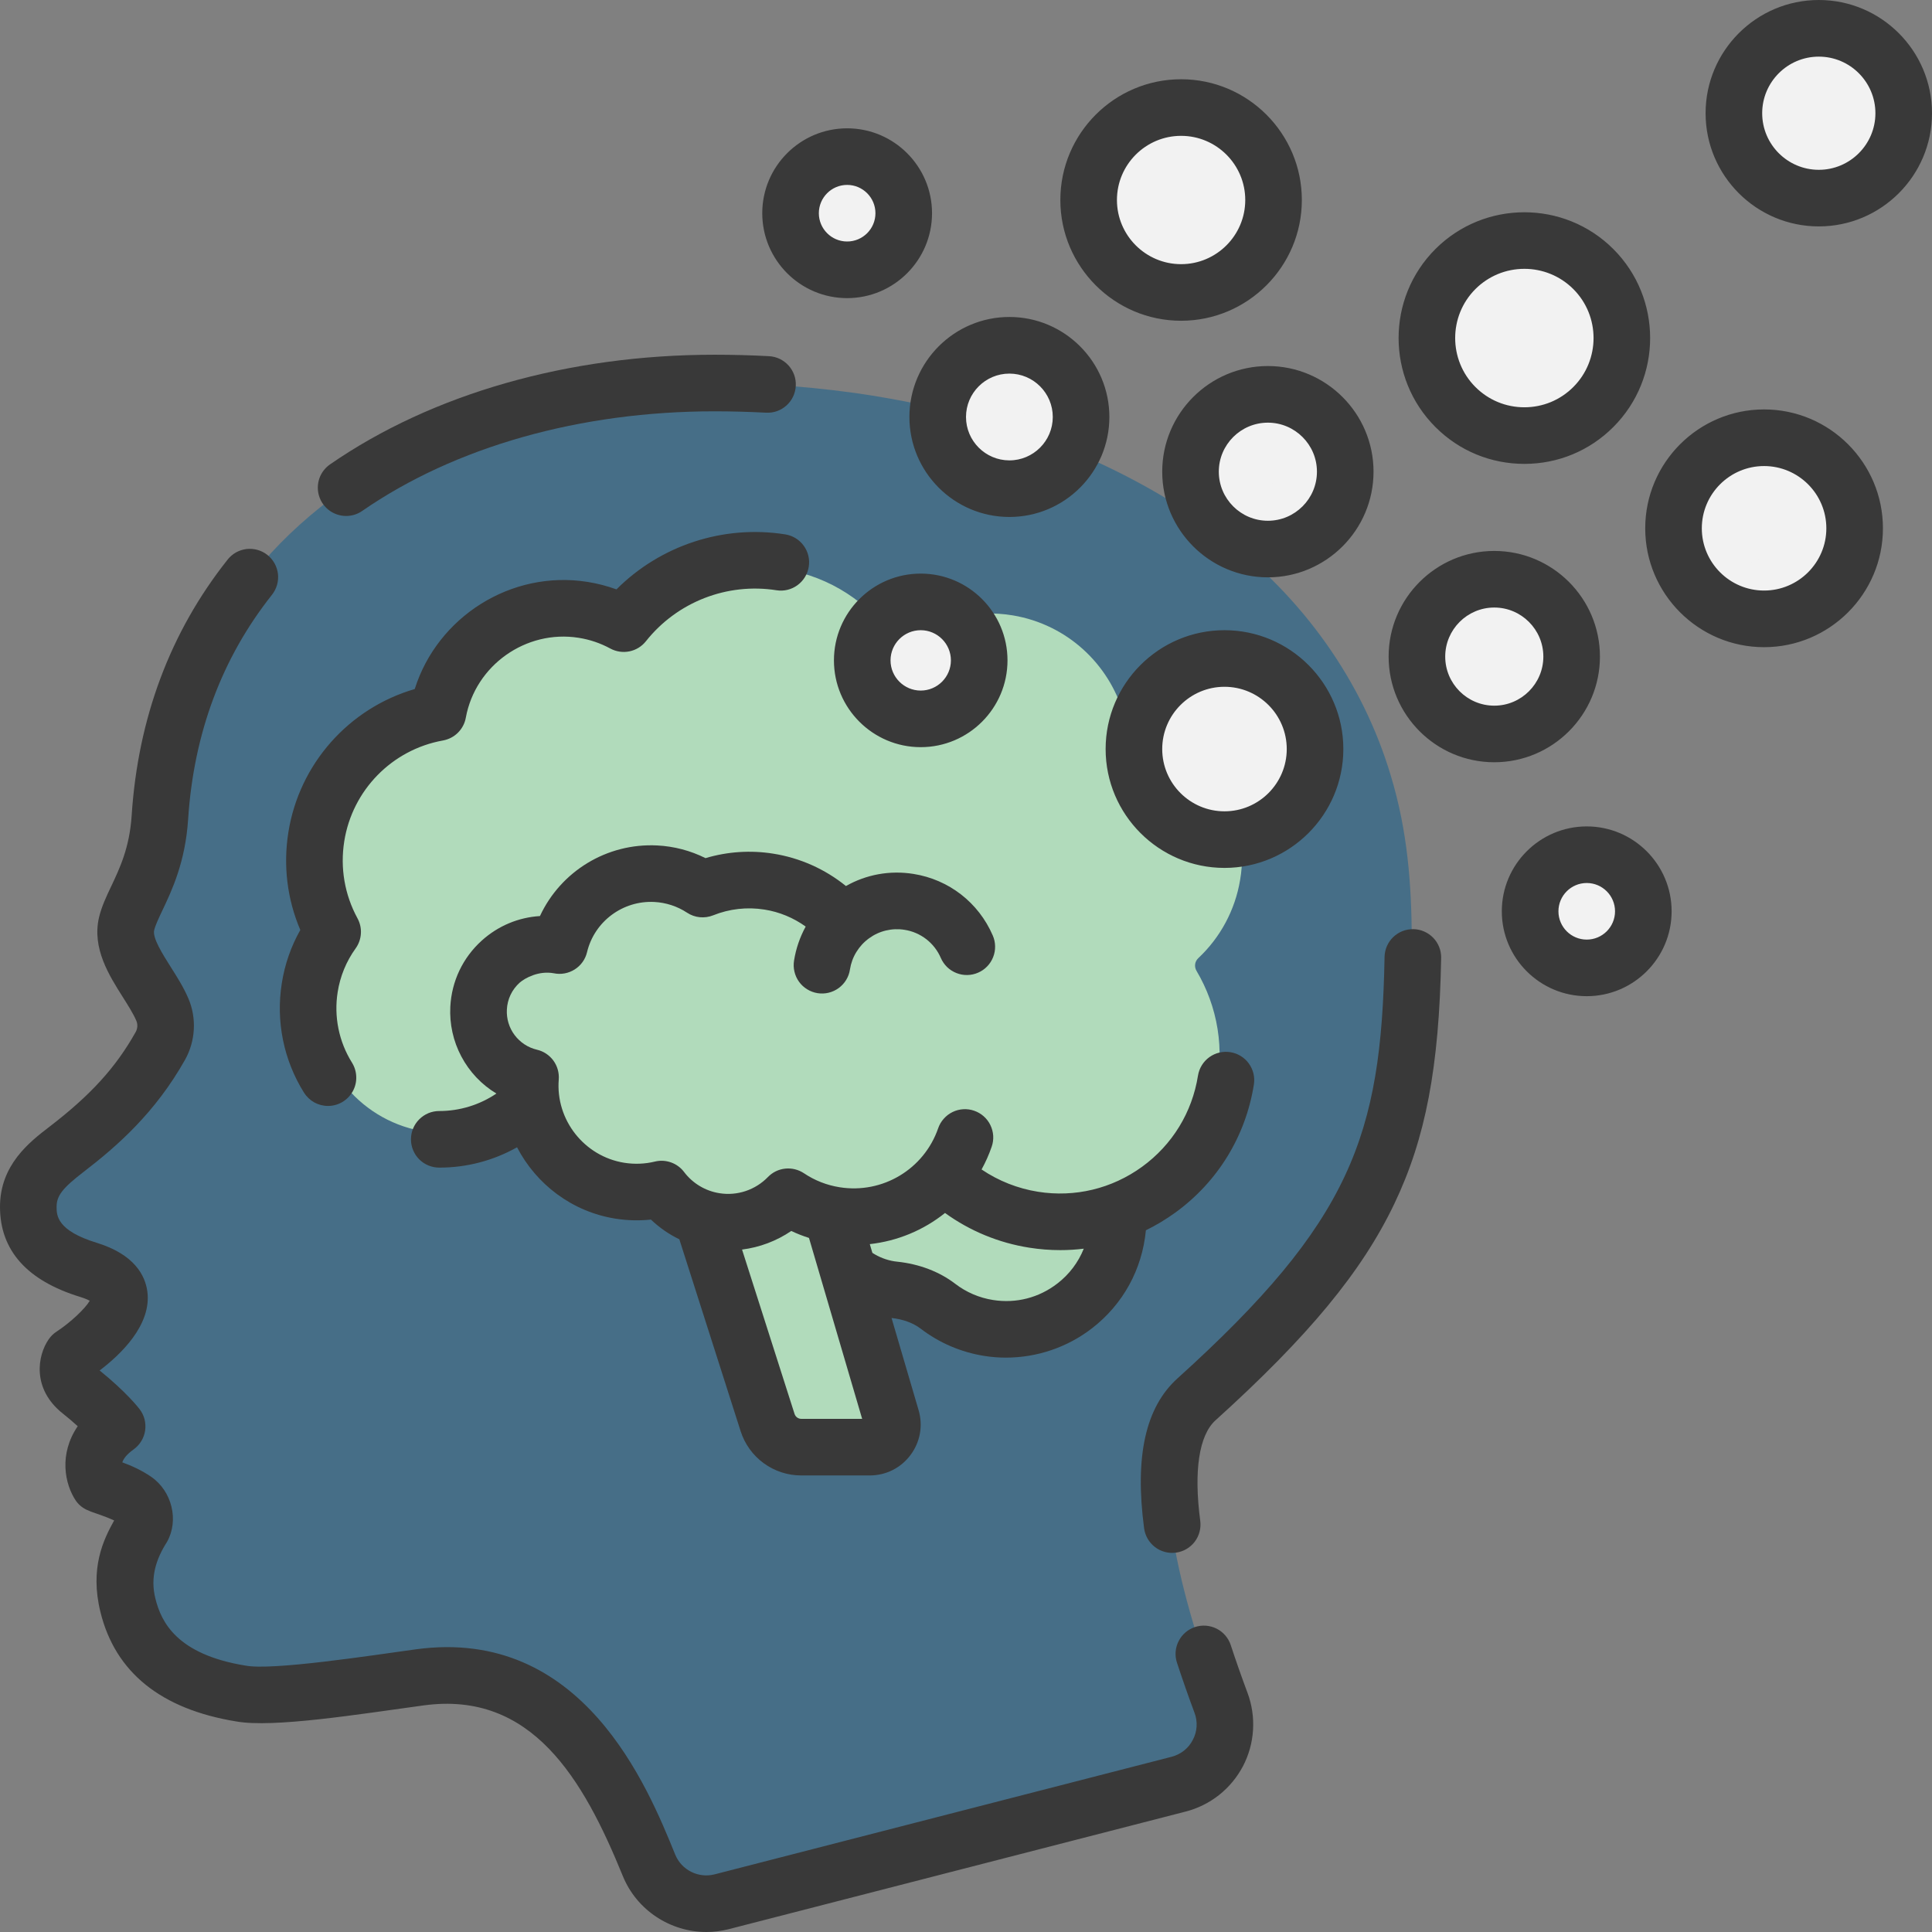
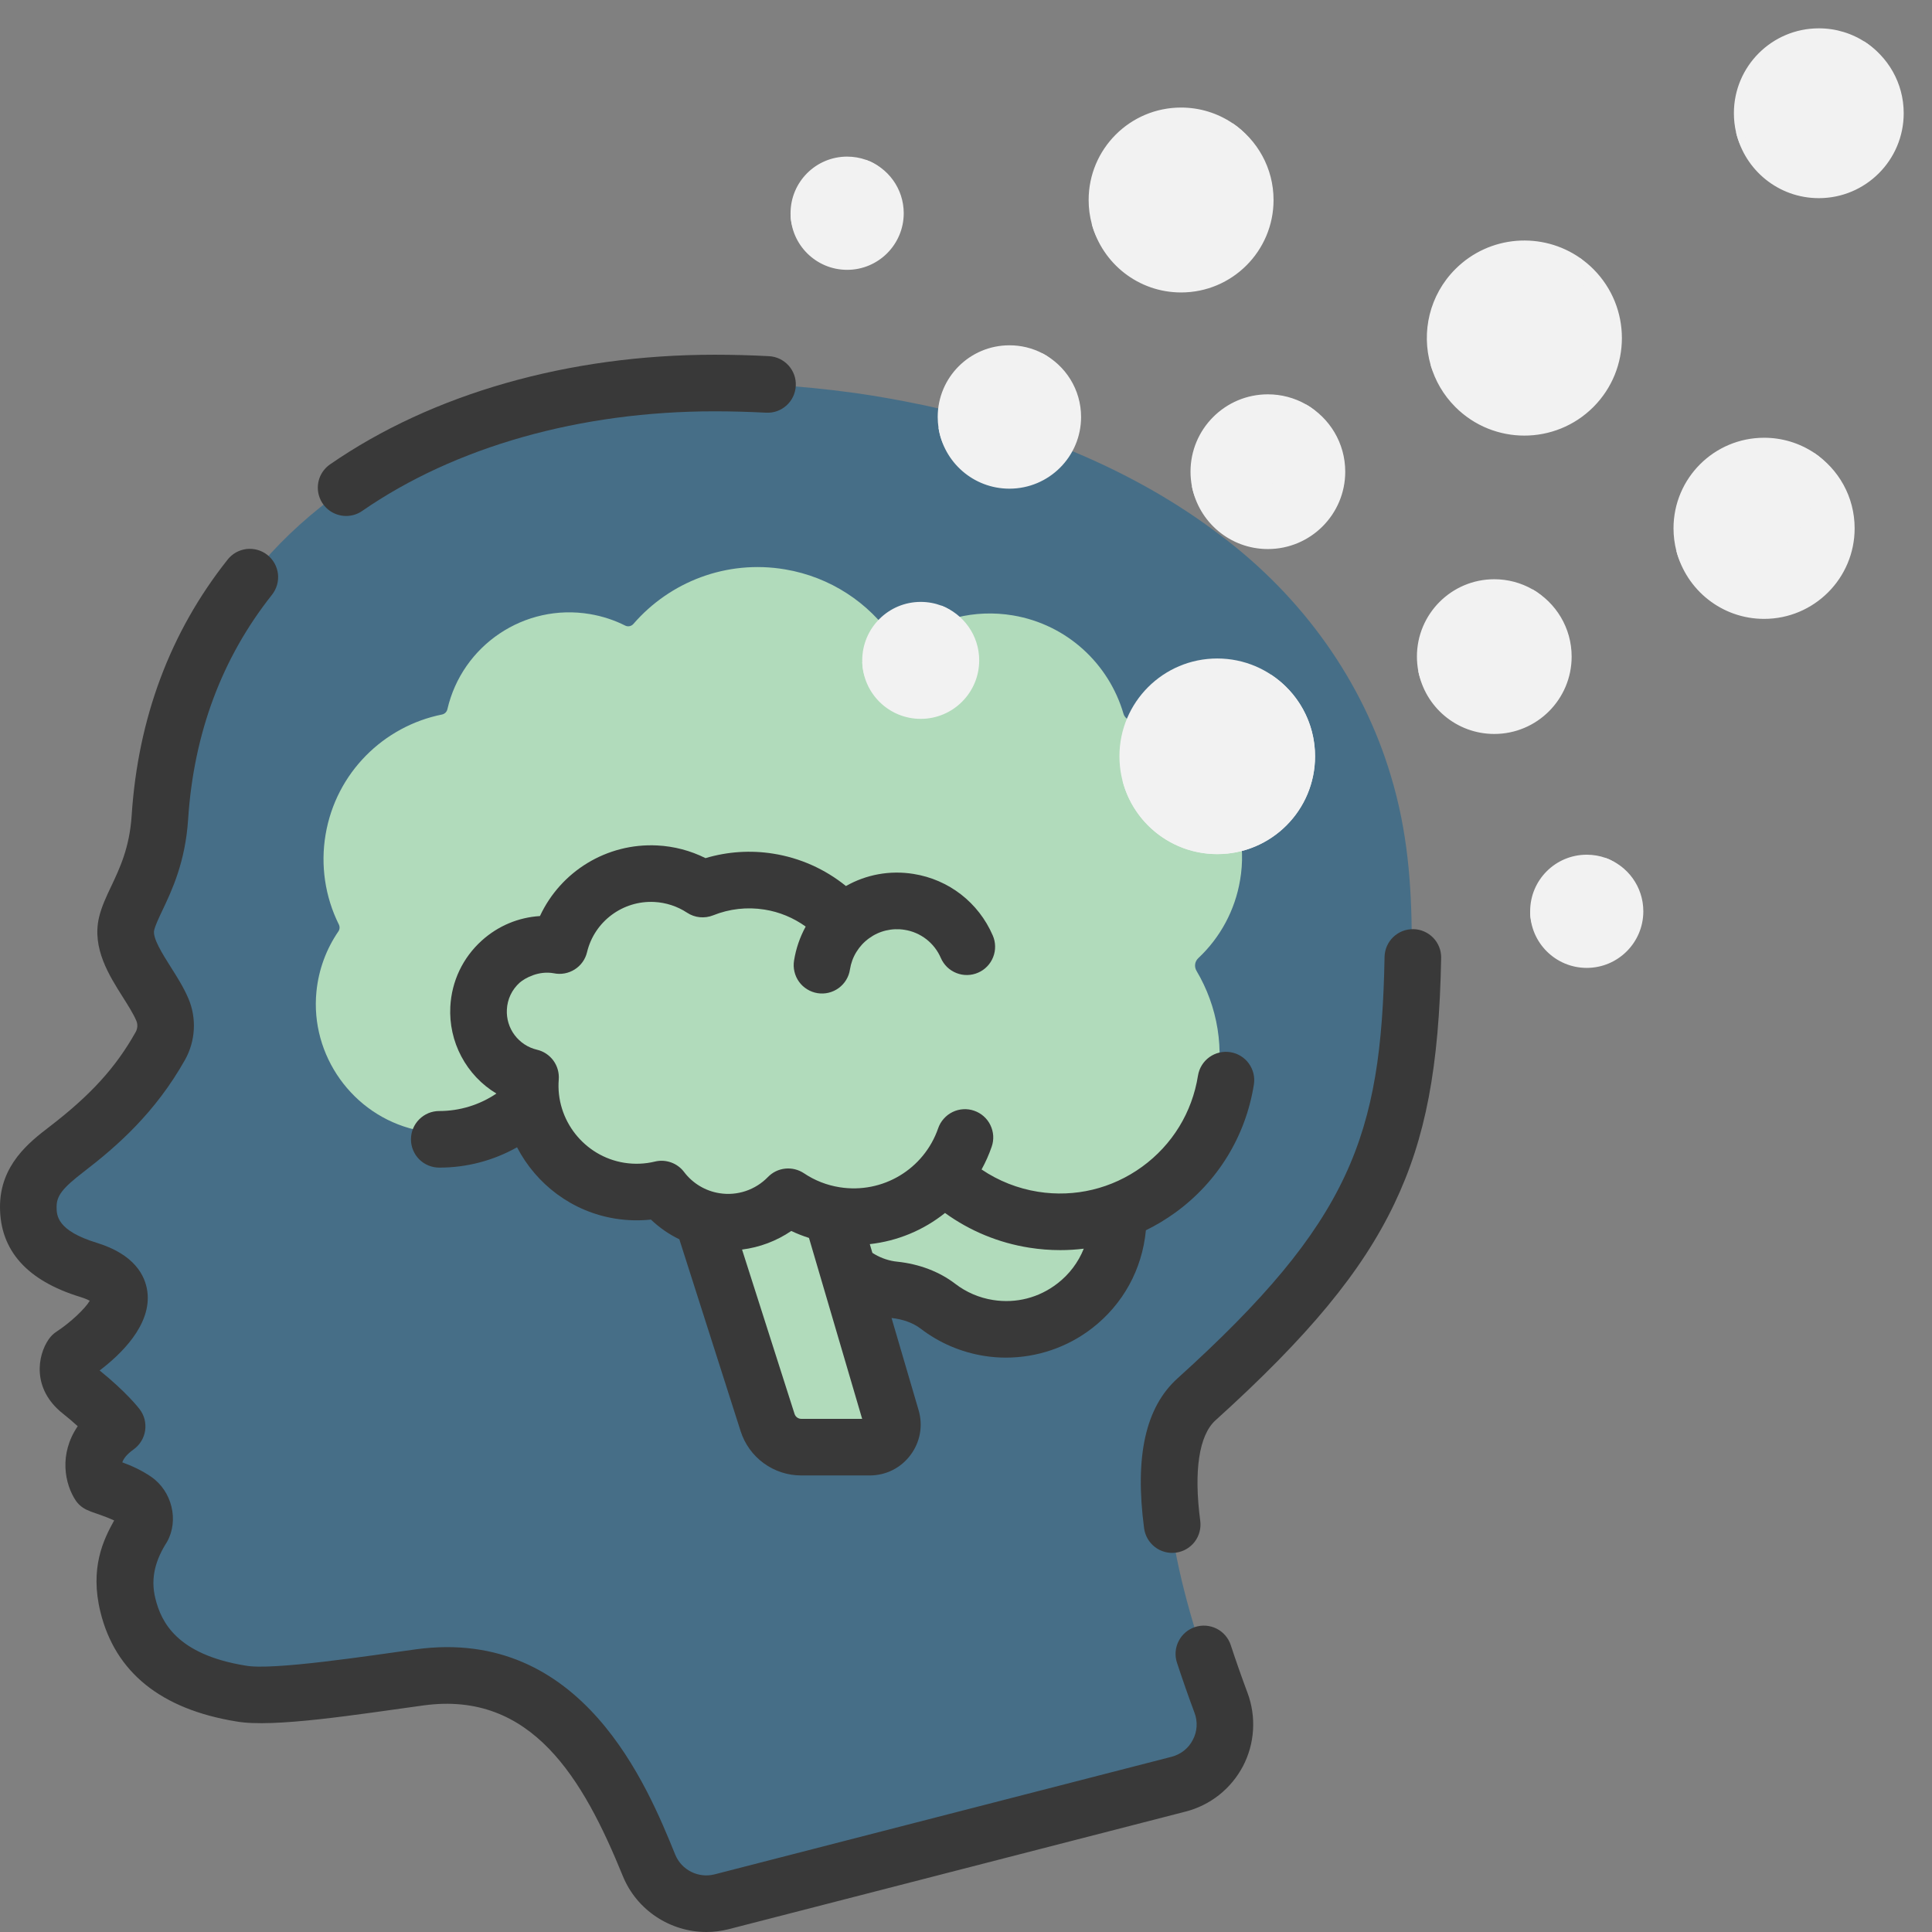
<svg xmlns="http://www.w3.org/2000/svg" width="48" height="48" viewBox="0 0 48 48" fill="none">
  <rect x="0" y="0" width="48" height="48" fill="#808080" stroke="none" />
  <path d="M34.648 20.889C33.675 14.632 28.652 11.595 22.985 10.409C22.986 10.409 23.127 10.75 22.975 10.383C22.566 10.297 22.037 10.149 21.497 10.072C18.848 9.709 15.797 9.371 13.02 10.118C12.57 10.239 12.125 10.379 11.688 10.539L11.694 10.538C11.004 10.799 10.403 11.046 9.619 11.486C6.467 13.257 4.259 16.21 3.992 20.307C3.902 21.697 3.302 22.369 3.167 22.951C3.002 23.657 3.753 24.382 4.053 25.08C4.179 25.372 4.158 25.709 4.002 25.987C3.384 27.087 2.609 27.835 1.681 28.549C1.141 28.966 0.728 29.338 0.729 29.985C0.731 30.741 1.204 31.235 2.22 31.547C4.165 32.146 1.813 33.671 1.813 33.671C1.813 33.671 1.487 34.14 2.02 34.564C2.43 34.892 2.694 35.163 2.827 35.312C2.885 35.377 2.876 35.475 2.81 35.531C2.427 35.854 2.34 36.183 2.353 36.437C2.366 36.683 2.533 36.893 2.765 36.971C2.942 37.031 3.176 37.127 3.379 37.268C3.573 37.402 3.693 37.721 3.558 37.961C3.309 38.407 2.969 38.941 3.201 39.883C3.558 41.335 4.777 41.872 5.999 42.073C6.857 42.213 8.633 41.915 10.441 41.67C13.632 41.238 15.099 43.873 16.039 46.14H16.039C16.082 46.302 16.161 46.461 16.267 46.605C16.626 47.095 17.691 47.158 18.319 46.974L28.826 44.179C29.706 43.952 30.195 43.013 29.878 42.16C28.967 39.705 27.987 36.275 29.188 34.889C29.245 34.825 29.199 34.874 29.322 34.751C32.874 31.536 34.23 29.39 34.622 26.09C34.777 24.489 34.919 22.723 34.648 20.889Z" fill="#466E87" />
  <path d="M31.402 33.124C32.167 32.319 33.021 31.347 33.668 30.187C34.829 28.206 35.06 25.723 35.076 23.294C35.065 21.973 34.976 20.659 34.552 19.264C33.861 16.952 32.387 14.843 30.302 13.284L30.302 13.285C28.167 11.661 25.525 10.605 22.831 10.041C22.832 10.041 22.832 10.042 22.832 10.043C22.424 9.956 21.791 9.841 21.251 9.765C18.404 9.374 15.379 9.369 12.402 10.298C14.781 9.843 17.16 9.91 19.426 10.221C19.967 10.297 20.6 10.412 21.008 10.499C21.008 10.499 21.008 10.498 21.008 10.498C21.007 10.498 21.007 10.498 21.006 10.498C26.674 11.684 32.111 15.043 33.085 21.3C33.206 22.12 33.252 22.945 33.252 23.75C33.252 24.747 33.181 25.714 33.095 26.6C32.861 28.565 32.314 30.106 31.16 31.71C30.555 32.392 29.823 33.114 28.933 33.919C28.887 33.963 28.843 34.001 28.703 34.155C27.46 35.59 27.636 38.385 29.238 42.703C29.258 42.755 29.266 42.81 29.263 42.866C29.26 42.921 29.244 42.975 29.218 43.025C29.188 43.082 29.117 43.184 28.971 43.221L16.268 46.606C16.558 47.002 17.052 47.297 17.563 47.297C17.683 47.297 17.804 47.282 17.923 47.246L29.255 44.325C30.135 44.099 30.624 43.159 30.308 42.306C29.396 39.851 28.364 36.289 29.564 34.902C29.572 34.893 29.58 34.885 29.588 34.876C29.93 34.518 29.894 34.651 31.402 33.124Z" fill="#466E87" />
  <path d="M25.296 27.497C24.523 27.366 23.77 27.575 23.19 28.013C22.989 27.921 22.775 27.861 22.555 27.837C21.512 27.721 20.527 28.432 20.309 29.46C20.065 30.615 20.832 31.73 21.985 31.925C22.216 31.963 22.444 31.962 22.662 31.927C22.678 31.924 22.694 31.926 22.709 31.931C22.724 31.937 22.738 31.946 22.748 31.959C23.165 32.455 23.746 32.787 24.386 32.894C25.615 33.102 26.791 32.455 27.307 31.385C27.416 31.158 27.058 30.838 27.102 30.577C27.354 29.087 26.787 27.748 25.296 27.497Z" fill="#B1DBBB" />
  <path d="M27.54 30.651C27.497 30.905 27.419 31.153 27.306 31.385C26.651 31.526 25.976 31.541 25.315 31.429C24.576 31.304 23.884 31.03 23.272 30.623C22.525 31.067 21.668 31.293 20.799 31.276C20.389 30.823 20.183 30.194 20.293 29.545C20.482 28.422 21.548 27.664 22.672 27.854C22.855 27.885 23.029 27.94 23.191 28.013C23.77 27.574 24.523 27.366 25.296 27.497C26.787 27.748 27.791 29.161 27.54 30.651Z" fill="#B1DBBB" />
  <path d="M21.408 35.732L20.003 35.768C19.61 35.702 19.448 35.611 19.301 35.241L18.883 34.744L16.774 29.21L19.872 28.366L21.979 35.087C22.086 35.447 21.778 35.795 21.408 35.732Z" fill="#B1DBBB" />
-   <path d="M21.595 35.946L19.952 35.954C19.759 35.921 19.577 35.839 19.425 35.716C19.273 35.592 19.155 35.432 19.083 35.25L18.883 34.744L20.581 34.746C20.767 34.778 20.92 34.604 20.867 34.424L19.117 28.572L20.078 28.31L22.167 35.301C22.273 35.661 21.966 36.009 21.595 35.946Z" fill="#B1DBBB" />
  <path d="M29.545 24.147C29.515 24.097 29.504 24.039 29.512 23.982C29.521 23.924 29.548 23.872 29.591 23.832C30.121 23.334 30.467 22.7 30.598 21.927C30.899 20.186 29.976 18.362 28.239 17.935C28.193 17.923 28.146 17.913 28.099 17.904C28.055 17.895 28.015 17.874 27.982 17.843C27.949 17.813 27.924 17.774 27.912 17.731C27.552 16.5 26.518 15.518 25.169 15.29C24.206 15.128 23.27 15.38 22.543 15.916C22.427 16.001 22.265 15.97 22.184 15.852C21.58 14.976 20.636 14.337 19.505 14.146C18.047 13.9 16.64 14.459 15.738 15.5C15.688 15.558 15.605 15.578 15.536 15.544C15.26 15.405 14.964 15.309 14.659 15.257C13.029 14.982 11.482 16.031 11.115 17.621C11.108 17.654 11.091 17.683 11.068 17.706C11.044 17.729 11.014 17.745 10.981 17.752C9.536 18.042 8.349 19.194 8.089 20.735C7.96 21.496 8.075 22.278 8.419 22.97C8.432 22.997 8.438 23.027 8.436 23.058C8.434 23.088 8.424 23.117 8.406 23.142C8.113 23.57 7.918 24.076 7.862 24.635C7.703 26.22 8.762 27.703 10.312 28.066C11.174 28.268 12.026 28.104 12.715 27.682C12.836 27.608 12.992 27.361 13.102 27.272C13.197 27.194 13.34 27.243 13.37 27.362C13.615 28.329 14.401 29.118 15.448 29.295C15.746 29.345 16.041 29.342 16.323 29.294C16.366 29.286 16.409 29.29 16.45 29.305C16.491 29.319 16.527 29.344 16.555 29.377C16.855 29.728 17.291 29.939 17.782 30.022C18.396 30.126 18.949 29.964 19.392 29.592C19.432 29.558 19.482 29.537 19.535 29.532C19.588 29.527 19.641 29.539 19.687 29.566C19.982 29.742 20.329 29.926 20.689 29.987C21.716 30.16 22.688 29.881 23.324 29.147C23.505 29.325 23.702 29.486 23.913 29.627C24.425 29.97 24.96 29.945 25.62 30.041C27.642 30.336 29.59 29.044 30.033 27.049C30.27 25.981 30.058 25.011 29.545 24.147Z" fill="#B1DBBB" />
  <path d="M30.188 27.166C29.705 29.21 27.714 30.57 25.634 30.28C24.995 30.191 24.412 29.962 23.913 29.627C24.083 29.675 24.259 29.71 24.439 29.736C26.52 30.025 28.511 28.666 28.994 26.622C29.253 25.531 29.054 24.454 28.532 23.574C28.502 23.525 28.491 23.466 28.499 23.41C28.507 23.352 28.535 23.3 28.577 23.261C29.126 22.745 29.491 22.063 29.616 21.32C29.844 20.006 29.253 18.681 28.203 17.927C29.96 18.337 31.114 20.111 30.81 21.864C30.686 22.608 30.321 23.29 29.771 23.805C29.729 23.845 29.701 23.897 29.693 23.954C29.685 24.011 29.697 24.069 29.726 24.119C30.248 24.998 30.447 26.075 30.188 27.166ZM13.33 27.527C13.575 28.494 14.368 29.275 15.416 29.452C15.706 29.501 16.002 29.5 16.291 29.45C16.334 29.443 16.377 29.447 16.418 29.462C16.458 29.476 16.494 29.501 16.522 29.534C16.833 29.898 17.262 30.14 17.733 30.219C18.348 30.323 18.945 30.14 19.387 29.767C19.427 29.733 19.477 29.712 19.53 29.707C19.583 29.703 19.636 29.715 19.681 29.741C19.985 29.922 20.32 30.045 20.669 30.104C21.561 30.28 22.492 29.931 23.096 29.383C23.198 29.291 23.293 29.191 23.379 29.084C23.674 28.799 23.93 28.477 24.141 28.126L23.796 27.843C23.631 28.146 23.26 28.43 22.957 28.842C22.274 29.476 20.361 28.953 19.659 28.548C19.569 28.496 19.466 28.469 19.363 28.471C19.259 28.472 19.157 28.501 19.068 28.555C18.633 28.82 18.066 29.005 17.579 28.923C17.194 28.858 16.738 28.669 16.461 28.387C16.317 28.241 16.105 28.184 15.905 28.231C15.712 28.276 15.567 28.278 15.24 28.186C14.51 27.983 13.69 27.458 13.528 26.468L13.33 27.527Z" fill="#B1DBBB" />
  <path d="M26.567 10.351C26.567 9.665 26.471 9.078 25.903 8.78C25.648 8.647 25.365 8.578 25.078 8.579C24.094 8.579 23.297 9.376 23.297 10.36C23.297 10.45 23.304 10.539 23.317 10.626C23.445 11.484 24.195 11.915 25.088 11.915C26.072 11.915 26.567 11.335 26.567 10.351Z" fill="#F2F2F2" />
  <path d="M30.242 21.22C31.584 21.22 32.672 20.132 32.672 18.79C32.672 17.448 31.584 16.36 30.242 16.36C28.9 16.36 27.812 17.448 27.812 18.79C27.812 20.132 28.9 21.22 30.242 21.22Z" fill="#F2F2F2" />
  <path d="M45.78 13.056C45.78 12.272 45.677 11.651 45.069 11.248C44.701 11.005 44.27 10.875 43.828 10.876C42.586 10.876 41.578 11.883 41.578 13.126C41.578 13.32 41.603 13.509 41.649 13.689C41.9 14.659 42.973 15.138 44.021 15.138C45.263 15.138 45.78 14.298 45.78 13.056ZM33.221 11.723C33.221 11.008 33.031 10.38 32.451 10.049C32.161 9.883 31.834 9.797 31.5 9.797C30.439 9.797 29.578 10.658 29.578 11.719C29.578 11.841 29.59 11.961 29.611 12.076C29.779 12.967 30.701 13.351 31.641 13.351C32.702 13.351 33.221 12.785 33.221 11.723ZM38.767 16.263C38.767 15.548 38.656 14.973 38.076 14.643C37.786 14.477 37.459 14.391 37.125 14.391C36.064 14.391 35.203 15.252 35.203 16.313C35.203 16.435 35.215 16.555 35.236 16.67C35.404 17.561 36.439 17.86 37.378 17.86C38.44 17.86 38.767 17.325 38.767 16.263ZM31.474 4.901C31.474 4.109 31.239 3.477 30.628 3.065C30.249 2.808 29.801 2.672 29.344 2.672C28.075 2.672 27.047 3.701 27.047 4.969C27.047 5.175 27.074 5.374 27.125 5.564C27.386 6.544 28.377 7.056 29.439 7.056C30.708 7.056 31.474 6.17 31.474 4.901ZM47.18 2.835C47.18 2.107 46.928 1.443 46.367 1.064C46.019 0.828 45.608 0.703 45.188 0.704C44.023 0.704 43.078 1.648 43.078 2.813C43.078 2.977 43.097 3.136 43.132 3.289C43.348 4.225 44.336 4.75 45.337 4.75C46.502 4.75 47.18 4 47.18 2.835ZM40.634 22.681C40.634 22.071 40.439 21.511 39.895 21.316C39.743 21.262 39.583 21.235 39.422 21.235C38.645 21.235 38.016 21.864 38.016 22.641C38.016 23.418 38.788 23.915 39.565 23.915C40.341 23.915 40.634 23.458 40.634 22.681ZM22.314 5.268C22.314 4.656 22.062 4.164 21.516 3.971C21.365 3.918 21.207 3.891 21.047 3.891C20.27 3.891 19.641 4.521 19.641 5.297L19.641 5.31C19.648 6.081 20.377 6.529 21.15 6.529C21.926 6.529 22.314 6.045 22.314 5.268ZM39.519 6.771C39.418 6.67 39.377 6.494 39.264 6.414C38.318 5.75 37.004 5.84 36.159 6.685C35.513 7.331 35.308 8.25 35.544 9.07C35.653 9.452 36.064 9.749 36.365 10.05C37.311 10.996 38.546 10.866 39.493 9.92C40.439 8.974 40.465 7.717 39.519 6.771ZM24.178 16.454C24.178 15.832 23.938 15.255 23.39 15.047C23.23 14.987 23.056 14.954 22.875 14.954C22.073 14.954 21.422 15.604 21.422 16.407C21.422 16.422 21.422 16.438 21.423 16.454C21.447 17.235 22.182 17.699 22.969 17.699C23.771 17.699 24.178 17.256 24.178 16.454Z" fill="#F2F2F2" />
  <path d="M26.859 10.36C26.859 11.344 26.062 12.141 25.078 12.141C24.186 12.141 23.445 11.484 23.317 10.626C23.563 10.756 23.843 10.829 24.141 10.829C25.124 10.829 25.922 10.031 25.922 9.048C25.922 8.957 25.915 8.868 25.902 8.781C26.471 9.078 26.859 9.674 26.859 10.36ZM32.672 18.79C32.672 20.132 31.583 21.22 30.242 21.22C29.111 21.22 28.159 20.447 27.89 19.399C28.287 19.663 28.753 19.803 29.229 19.802C30.571 19.802 31.659 18.714 31.659 17.372C31.659 17.162 31.633 16.958 31.581 16.764C32.239 17.197 32.672 17.944 32.672 18.79ZM46.078 13.126C46.078 14.368 45.07 15.376 43.828 15.376C42.781 15.376 41.9 14.659 41.65 13.689C42.007 13.925 42.432 14.063 42.891 14.063C44.133 14.063 45.141 13.055 45.141 11.813C45.141 11.618 45.116 11.43 45.068 11.25C45.677 11.651 46.078 12.342 46.078 13.126ZM33.422 11.719C33.422 12.781 32.561 13.641 31.5 13.641C30.561 13.641 29.779 12.967 29.612 12.077C29.901 12.242 30.229 12.329 30.562 12.329C31.624 12.329 32.484 11.468 32.484 10.407C32.484 10.285 32.473 10.165 32.451 10.05C33.031 10.38 33.422 11.004 33.422 11.719ZM39.047 16.313C39.047 17.374 38.186 18.235 37.125 18.235C36.186 18.235 35.404 17.561 35.237 16.67C35.526 16.836 35.854 16.923 36.188 16.922C37.249 16.922 38.109 16.062 38.109 15.001C38.109 14.879 38.098 14.759 38.076 14.643C38.656 14.973 39.047 15.598 39.047 16.313ZM31.641 4.969C31.641 6.238 30.612 7.266 29.344 7.266C28.281 7.266 27.387 6.544 27.125 5.564C27.503 5.819 27.95 5.955 28.406 5.954C29.675 5.954 30.703 4.925 30.703 3.657C30.703 3.452 30.676 3.252 30.625 3.063C31.238 3.476 31.641 4.175 31.641 4.969ZM47.297 2.813C47.297 3.978 46.353 4.923 45.188 4.923C44.186 4.923 43.348 4.225 43.133 3.289C43.456 3.493 43.839 3.61 44.25 3.61C45.415 3.61 46.359 2.666 46.359 1.501C46.359 1.337 46.341 1.177 46.305 1.024C46.901 1.397 47.297 2.058 47.297 2.813ZM40.828 22.641C40.828 23.418 40.198 24.047 39.422 24.047C38.65 24.047 38.023 23.425 38.016 22.654C38.163 22.707 38.32 22.735 38.484 22.735C39.261 22.735 39.891 22.105 39.891 21.329V21.316C40.436 21.508 40.828 22.029 40.828 22.641ZM22.453 5.298C22.453 6.074 21.823 6.704 21.047 6.704C20.275 6.704 19.648 6.081 19.641 5.311C19.788 5.363 19.945 5.391 20.109 5.391C20.886 5.391 21.516 4.761 21.516 3.985V3.972C22.061 4.164 22.453 4.685 22.453 5.298ZM39.586 10.113C38.64 11.059 37.105 11.059 36.159 10.113C35.858 9.812 35.653 9.452 35.544 9.07C36.489 9.735 37.804 9.645 38.648 8.8C39.293 8.154 39.499 7.234 39.263 6.415C39.377 6.494 39.485 6.584 39.586 6.685C40.532 7.632 40.532 9.166 39.586 10.113ZM24.328 16.407C24.328 17.209 23.677 17.86 22.875 17.86C22.088 17.86 21.447 17.235 21.423 16.454C21.583 16.515 21.757 16.547 21.938 16.547C22.74 16.547 23.391 15.897 23.391 15.094C23.391 15.079 23.391 15.063 23.39 15.047C23.938 15.256 24.328 15.785 24.328 16.407Z" fill="#F2F2F2" />
  <path d="M35.115 23.085C34.728 23.077 34.406 23.387 34.399 23.775C34.318 28.217 33.563 30.353 29.255 34.245C28.46 34.963 28.189 36.181 28.425 37.971C28.45 38.155 28.547 38.323 28.695 38.436C28.843 38.55 29.03 38.6 29.215 38.575C29.4 38.551 29.567 38.454 29.681 38.306C29.794 38.158 29.844 37.971 29.82 37.786C29.655 36.544 29.79 35.657 30.198 35.288C32.509 33.2 33.838 31.591 34.642 29.907C35.419 28.282 35.756 26.512 35.805 23.801C35.807 23.708 35.791 23.616 35.757 23.531C35.723 23.445 35.673 23.366 35.609 23.3C35.544 23.233 35.468 23.18 35.383 23.143C35.299 23.106 35.208 23.086 35.115 23.085ZM30.576 40.867C30.517 40.691 30.39 40.545 30.224 40.462C30.058 40.38 29.867 40.365 29.69 40.423C29.514 40.481 29.368 40.606 29.284 40.771C29.199 40.936 29.183 41.128 29.24 41.305C29.378 41.724 29.523 42.14 29.677 42.553C29.719 42.662 29.736 42.779 29.729 42.895C29.722 43.011 29.69 43.124 29.635 43.227C29.582 43.331 29.507 43.422 29.416 43.494C29.325 43.566 29.219 43.618 29.107 43.647L17.753 46.568C17.352 46.671 16.931 46.46 16.776 46.078C16.087 44.384 14.473 40.416 10.338 40.976C9.186 41.135 6.755 41.509 6.096 41.381C4.392 41.103 4.005 40.298 3.861 39.717C3.725 39.179 3.885 38.722 4.15 38.307C4.45 37.773 4.274 37.049 3.758 36.692C3.517 36.526 3.253 36.409 3.039 36.332C3.065 36.25 3.139 36.139 3.321 36.009C3.397 35.954 3.462 35.884 3.511 35.803C3.56 35.723 3.592 35.633 3.606 35.54C3.619 35.447 3.614 35.352 3.591 35.261C3.567 35.17 3.525 35.084 3.468 35.01C3.434 34.965 3.124 34.572 2.475 34.049C2.987 33.662 3.776 32.918 3.66 32.081C3.606 31.691 3.343 31.166 2.403 30.877C1.408 30.572 1.407 30.191 1.406 29.986C1.406 29.707 1.552 29.519 2.085 29.109C2.911 28.474 3.855 27.648 4.595 26.334C4.859 25.865 4.89 25.294 4.679 24.804C4.56 24.526 4.397 24.269 4.239 24.02C4.037 23.7 3.786 23.303 3.83 23.112C3.858 22.993 3.939 22.821 4.033 22.622C4.274 22.114 4.604 21.418 4.674 20.354C4.813 18.221 5.513 16.346 6.755 14.78C6.813 14.707 6.856 14.624 6.882 14.535C6.908 14.446 6.916 14.353 6.906 14.261C6.895 14.168 6.867 14.079 6.822 13.998C6.777 13.917 6.716 13.845 6.644 13.788C6.571 13.73 6.488 13.687 6.398 13.662C6.309 13.637 6.216 13.629 6.123 13.64C6.031 13.652 5.942 13.681 5.861 13.726C5.781 13.772 5.71 13.833 5.653 13.906C4.23 15.7 3.429 17.839 3.271 20.263C3.219 21.058 2.976 21.569 2.763 22.02C2.639 22.28 2.523 22.527 2.46 22.793C2.282 23.557 2.708 24.23 3.051 24.772C3.185 24.984 3.312 25.185 3.387 25.36C3.426 25.45 3.419 25.556 3.369 25.644C2.873 26.526 2.253 27.207 1.228 27.994C0.738 28.37 -0.002 28.939 5.11645e-06 29.989C0.002 31.066 0.672 31.817 1.99 32.221C2.106 32.257 2.182 32.291 2.23 32.317C2.113 32.516 1.749 32.859 1.407 33.082C1.33 33.132 1.264 33.196 1.212 33.271C0.929 33.677 0.788 34.504 1.558 35.117C1.686 35.218 1.811 35.324 1.931 35.434C1.458 36.125 1.605 36.876 1.89 37.293C2.095 37.572 2.343 37.549 2.836 37.775C2.569 38.254 2.226 38.959 2.496 40.053C2.865 41.55 4 42.464 5.87 42.769C6.795 42.933 8.9 42.592 10.527 42.37C13.211 42.006 14.49 44.192 15.473 46.608C15.821 47.463 16.658 48 17.55 48C17.733 48 17.919 47.977 18.104 47.93L29.457 45.008C29.76 44.93 30.044 44.789 30.289 44.595C30.535 44.4 30.736 44.156 30.882 43.879C31.027 43.601 31.112 43.296 31.131 42.983C31.151 42.671 31.105 42.357 30.996 42.063C30.848 41.667 30.708 41.268 30.576 40.867ZM8.6 12.819C8.743 12.819 8.882 12.776 8.999 12.694C11.306 11.098 14.415 10.219 17.753 10.219C18.175 10.219 18.606 10.231 19.032 10.253C19.42 10.275 19.751 9.976 19.771 9.588C19.792 9.201 19.494 8.87 19.106 8.849C18.656 8.825 18.204 8.813 17.753 8.813C14.132 8.813 10.739 9.781 8.199 11.538C8.076 11.623 7.983 11.746 7.934 11.887C7.886 12.029 7.883 12.183 7.928 12.326C7.973 12.469 8.062 12.594 8.183 12.683C8.304 12.771 8.45 12.819 8.6 12.819Z" fill="#393939" />
  <path d="M24.451 33.687C24.631 33.716 24.812 33.73 24.992 33.73C25.761 33.73 26.519 33.475 27.133 32.999C27.901 32.404 28.376 31.541 28.469 30.569L28.469 30.566C28.725 30.441 28.97 30.293 29.201 30.126C30.256 29.36 30.949 28.229 31.153 26.941C31.181 26.758 31.135 26.57 31.025 26.42C30.916 26.27 30.751 26.17 30.568 26.141C30.384 26.112 30.197 26.156 30.046 26.265C29.895 26.374 29.794 26.538 29.764 26.721C29.619 27.638 29.125 28.443 28.375 28.988C27.624 29.533 26.706 29.754 25.79 29.609C25.287 29.529 24.808 29.34 24.387 29.055C24.487 28.874 24.571 28.685 24.638 28.49C24.669 28.402 24.681 28.31 24.676 28.218C24.67 28.126 24.646 28.036 24.606 27.953C24.566 27.869 24.509 27.795 24.44 27.734C24.371 27.673 24.291 27.626 24.203 27.596C24.116 27.565 24.024 27.553 23.932 27.558C23.839 27.564 23.749 27.587 23.666 27.628C23.583 27.668 23.509 27.725 23.448 27.794C23.386 27.863 23.339 27.943 23.309 28.03C22.957 29.049 21.928 29.666 20.862 29.497C20.544 29.447 20.241 29.329 19.974 29.149C19.837 29.058 19.672 29.017 19.509 29.034C19.345 29.051 19.192 29.125 19.078 29.244C18.924 29.402 18.735 29.521 18.526 29.591C18.317 29.661 18.094 29.68 17.876 29.645C17.525 29.59 17.21 29.401 16.996 29.118C16.914 29.009 16.801 28.926 16.672 28.88C16.543 28.834 16.403 28.826 16.27 28.859C16.022 28.919 15.766 28.929 15.511 28.889C14.517 28.731 13.801 27.823 13.882 26.82C13.895 26.653 13.848 26.486 13.749 26.35C13.649 26.214 13.505 26.118 13.341 26.08C13.119 26.028 12.923 25.899 12.786 25.717C12.649 25.535 12.581 25.311 12.593 25.083C12.599 24.956 12.63 24.831 12.685 24.715C12.74 24.6 12.818 24.497 12.913 24.412C13.048 24.296 13.388 24.111 13.761 24.181C13.939 24.218 14.125 24.183 14.279 24.085C14.433 23.988 14.543 23.834 14.585 23.656C14.768 22.893 15.473 22.369 16.256 22.409C16.546 22.424 16.827 22.516 17.069 22.675C17.164 22.738 17.273 22.777 17.386 22.788C17.499 22.799 17.613 22.783 17.718 22.741C18.122 22.579 18.563 22.529 18.992 22.598C19.364 22.656 19.714 22.803 20.017 23.02C19.873 23.283 19.775 23.569 19.728 23.865C19.713 23.957 19.716 24.05 19.738 24.141C19.759 24.231 19.797 24.316 19.852 24.392C19.906 24.467 19.975 24.531 20.054 24.579C20.133 24.628 20.221 24.66 20.312 24.675C20.404 24.689 20.497 24.686 20.587 24.664C20.678 24.642 20.763 24.602 20.837 24.548C20.912 24.493 20.976 24.424 21.024 24.344C21.072 24.265 21.104 24.177 21.117 24.085C21.141 23.931 21.195 23.784 21.277 23.651C21.358 23.519 21.465 23.403 21.591 23.312C21.717 23.22 21.859 23.154 22.011 23.118C22.162 23.082 22.319 23.076 22.473 23.101C22.67 23.131 22.856 23.212 23.014 23.334C23.172 23.457 23.296 23.617 23.375 23.801C23.412 23.886 23.465 23.962 23.531 24.027C23.598 24.091 23.676 24.141 23.762 24.175C23.848 24.209 23.939 24.226 24.032 24.224C24.124 24.223 24.215 24.203 24.3 24.166C24.385 24.13 24.461 24.077 24.526 24.01C24.59 23.944 24.64 23.866 24.674 23.78C24.708 23.694 24.725 23.602 24.723 23.51C24.722 23.418 24.702 23.326 24.665 23.242C24.311 22.423 23.573 21.851 22.693 21.712C22.109 21.619 21.524 21.726 21.017 22.013C20.496 21.591 19.874 21.314 19.212 21.209C18.649 21.119 18.074 21.157 17.528 21.32C17.154 21.133 16.746 21.026 16.329 21.005C15.071 20.941 13.928 21.654 13.415 22.759C12.88 22.792 12.375 23.003 11.971 23.367C11.499 23.793 11.221 24.376 11.188 25.011C11.166 25.441 11.26 25.868 11.462 26.248C11.664 26.629 11.964 26.947 12.333 27.169C11.914 27.452 11.42 27.603 10.915 27.603H10.913C10.821 27.603 10.729 27.621 10.644 27.656C10.559 27.692 10.481 27.744 10.416 27.809C10.284 27.941 10.21 28.119 10.21 28.306C10.21 28.492 10.284 28.671 10.415 28.803C10.547 28.935 10.726 29.009 10.913 29.009H10.915C11.591 29.01 12.256 28.836 12.846 28.504C13.322 29.421 14.211 30.106 15.291 30.277C15.585 30.324 15.88 30.331 16.172 30.3C16.38 30.499 16.619 30.665 16.878 30.79L18.4 35.555C18.502 35.876 18.703 36.155 18.974 36.353C19.245 36.551 19.573 36.658 19.909 36.657H21.608C22.011 36.657 22.38 36.472 22.621 36.15C22.862 35.827 22.936 35.421 22.822 35.034L22.15 32.745C22.439 32.777 22.69 32.869 22.875 33.011C23.336 33.364 23.877 33.596 24.451 33.687ZM19.909 35.251C19.831 35.251 19.763 35.201 19.74 35.127L18.436 31.045C18.874 30.99 19.293 30.832 19.659 30.583C19.802 30.651 19.949 30.708 20.099 30.756L21.42 35.251H19.909V35.251ZM22.219 31.337C22.025 31.306 21.839 31.234 21.674 31.127L21.61 30.91C22.294 30.834 22.942 30.566 23.479 30.136C24.098 30.584 24.814 30.879 25.57 30.998C25.828 31.039 26.087 31.059 26.343 31.059C26.539 31.059 26.733 31.047 26.926 31.023C26.789 31.365 26.563 31.663 26.272 31.887C25.813 32.243 25.244 32.389 24.671 32.298C24.329 32.244 24.006 32.106 23.732 31.895C23.34 31.595 22.842 31.404 22.291 31.346C22.267 31.344 22.243 31.34 22.219 31.337Z" fill="#393939" />
-   <path d="M8.149 27.477C8.275 27.477 8.398 27.443 8.506 27.379C8.614 27.315 8.703 27.224 8.764 27.114C8.825 27.004 8.855 26.88 8.851 26.755C8.848 26.63 8.811 26.507 8.745 26.401C8.419 25.879 8.293 25.257 8.389 24.65C8.45 24.257 8.603 23.885 8.836 23.562C8.913 23.455 8.958 23.328 8.966 23.196C8.975 23.064 8.945 22.933 8.882 22.816C8.562 22.227 8.448 21.564 8.553 20.901C8.754 19.631 9.74 18.624 11.006 18.397C11.147 18.371 11.277 18.304 11.378 18.203C11.479 18.102 11.548 17.972 11.573 17.831C11.811 16.529 13.068 15.639 14.376 15.846C14.651 15.889 14.917 15.979 15.162 16.112C15.308 16.191 15.476 16.216 15.638 16.183C15.8 16.15 15.945 16.061 16.048 15.931C16.822 14.956 18.065 14.471 19.293 14.665C19.477 14.694 19.664 14.648 19.814 14.538C19.964 14.428 20.064 14.264 20.093 14.081C20.123 13.897 20.078 13.709 19.969 13.559C19.86 13.408 19.696 13.307 19.513 13.277C17.969 13.032 16.407 13.551 15.316 14.643C15.082 14.558 14.841 14.496 14.596 14.457C12.698 14.156 10.868 15.327 10.304 17.119C8.671 17.594 7.434 18.975 7.164 20.681C7.033 21.512 7.136 22.342 7.461 23.105C7.23 23.514 7.075 23.958 7.001 24.43C6.851 25.372 7.047 26.337 7.552 27.146C7.616 27.247 7.704 27.331 7.808 27.389C7.912 27.446 8.03 27.477 8.149 27.477ZM25.078 12.844C26.448 12.844 27.562 11.73 27.562 10.36C27.562 8.99 26.448 7.875 25.078 7.875C23.708 7.875 22.594 8.99 22.594 10.36C22.594 11.73 23.708 12.844 25.078 12.844ZM25.078 9.282C25.673 9.282 26.156 9.765 26.156 10.36C26.156 10.954 25.673 11.438 25.078 11.438C24.484 11.438 24 10.954 24 10.36C24 9.765 24.484 9.282 25.078 9.282ZM33.375 18.61C33.375 16.982 32.05 15.657 30.422 15.657C28.794 15.657 27.469 16.982 27.469 18.61C27.469 20.238 28.794 21.563 30.422 21.563C32.05 21.563 33.375 20.238 33.375 18.61ZM30.422 20.157C29.569 20.157 28.875 19.463 28.875 18.61C28.875 17.757 29.569 17.063 30.422 17.063C31.275 17.063 31.969 17.757 31.969 18.61C31.969 19.463 31.275 20.157 30.422 20.157ZM43.828 10.172C42.2 10.172 40.875 11.497 40.875 13.126C40.875 14.754 42.2 16.079 43.828 16.079C45.456 16.079 46.781 14.754 46.781 13.126C46.781 11.497 45.456 10.172 43.828 10.172ZM43.828 14.672C42.975 14.672 42.281 13.978 42.281 13.126C42.281 12.273 42.975 11.579 43.828 11.579C44.681 11.579 45.375 12.273 45.375 13.126C45.375 13.978 44.681 14.672 43.828 14.672ZM28.875 11.719C28.875 13.167 30.053 14.344 31.5 14.344C32.947 14.344 34.125 13.167 34.125 11.719C34.125 10.272 32.947 9.094 31.5 9.094C30.053 9.094 28.875 10.272 28.875 11.719ZM32.719 11.719C32.719 12.391 32.172 12.938 31.5 12.938C30.828 12.938 30.281 12.391 30.281 11.719C30.281 11.047 30.828 10.501 31.5 10.501C32.172 10.501 32.719 11.047 32.719 11.719ZM39.75 16.313C39.75 14.866 38.572 13.688 37.125 13.688C35.678 13.688 34.5 14.866 34.5 16.313C34.5 17.76 35.678 18.938 37.125 18.938C38.572 18.938 39.75 17.76 39.75 16.313ZM37.125 17.532C36.453 17.532 35.906 16.985 35.906 16.313C35.906 15.641 36.453 15.094 37.125 15.094C37.797 15.094 38.344 15.641 38.344 16.313C38.344 16.985 37.797 17.532 37.125 17.532ZM29.344 7.969C30.998 7.969 32.344 6.623 32.344 4.969C32.344 3.315 30.998 1.969 29.344 1.969C27.689 1.969 26.344 3.315 26.344 4.969C26.344 6.623 27.689 7.969 29.344 7.969ZM29.344 3.375C30.223 3.375 30.938 4.09 30.938 4.969C30.938 5.848 30.223 6.563 29.344 6.563C28.465 6.563 27.75 5.848 27.75 4.969C27.75 4.09 28.465 3.375 29.344 3.375ZM45.188 0C43.637 0 42.375 1.262 42.375 2.813C42.375 4.364 43.637 5.625 45.188 5.625C46.738 5.625 48 4.364 48 2.813C48 1.262 46.738 0 45.188 0ZM45.188 4.219C44.412 4.219 43.781 3.588 43.781 2.813C43.781 2.038 44.412 1.407 45.188 1.407C45.963 1.407 46.594 2.038 46.594 2.813C46.594 3.588 45.963 4.219 45.188 4.219ZM39.422 20.532C38.259 20.532 37.312 21.478 37.312 22.641C37.312 23.804 38.259 24.75 39.422 24.75C40.585 24.75 41.531 23.804 41.531 22.641C41.531 21.478 40.585 20.532 39.422 20.532ZM39.422 23.344C39.034 23.344 38.719 23.029 38.719 22.641C38.719 22.253 39.034 21.938 39.422 21.938C39.81 21.938 40.125 22.253 40.125 22.641C40.125 23.029 39.81 23.344 39.422 23.344ZM21.047 7.407C22.21 7.407 23.156 6.461 23.156 5.297C23.156 4.134 22.21 3.188 21.047 3.188C19.884 3.188 18.938 4.134 18.938 5.297C18.938 6.461 19.884 7.407 21.047 7.407ZM21.047 4.594C21.435 4.594 21.75 4.91 21.75 5.297C21.75 5.685 21.435 6 21.047 6C20.659 6 20.344 5.685 20.344 5.297C20.344 4.91 20.659 4.594 21.047 4.594ZM37.873 11.525C38.708 11.525 39.493 11.2 40.083 10.609C41.302 9.39 41.302 7.407 40.083 6.188C38.864 4.969 36.881 4.969 35.662 6.188C34.443 7.407 34.443 9.39 35.662 10.609C36.252 11.2 37.037 11.525 37.873 11.525ZM36.656 7.182C36.816 7.022 37.005 6.896 37.214 6.809C37.423 6.723 37.647 6.679 37.873 6.679C38.313 6.679 38.753 6.847 39.089 7.182C39.759 7.853 39.759 8.944 39.089 9.615C38.929 9.775 38.74 9.902 38.531 9.989C38.322 10.075 38.099 10.119 37.873 10.119C37.413 10.119 36.981 9.94 36.656 9.615C35.986 8.944 35.986 7.853 36.656 7.182ZM25.031 16.407C25.031 15.218 24.064 14.251 22.875 14.251C21.686 14.251 20.719 15.218 20.719 16.407C20.719 17.596 21.686 18.563 22.875 18.563C24.064 18.563 25.031 17.596 25.031 16.407ZM22.125 16.407C22.125 15.993 22.462 15.657 22.875 15.657C23.288 15.657 23.625 15.993 23.625 16.407C23.625 16.82 23.288 17.157 22.875 17.157C22.462 17.157 22.125 16.82 22.125 16.407Z" fill="#393939" />
</svg>